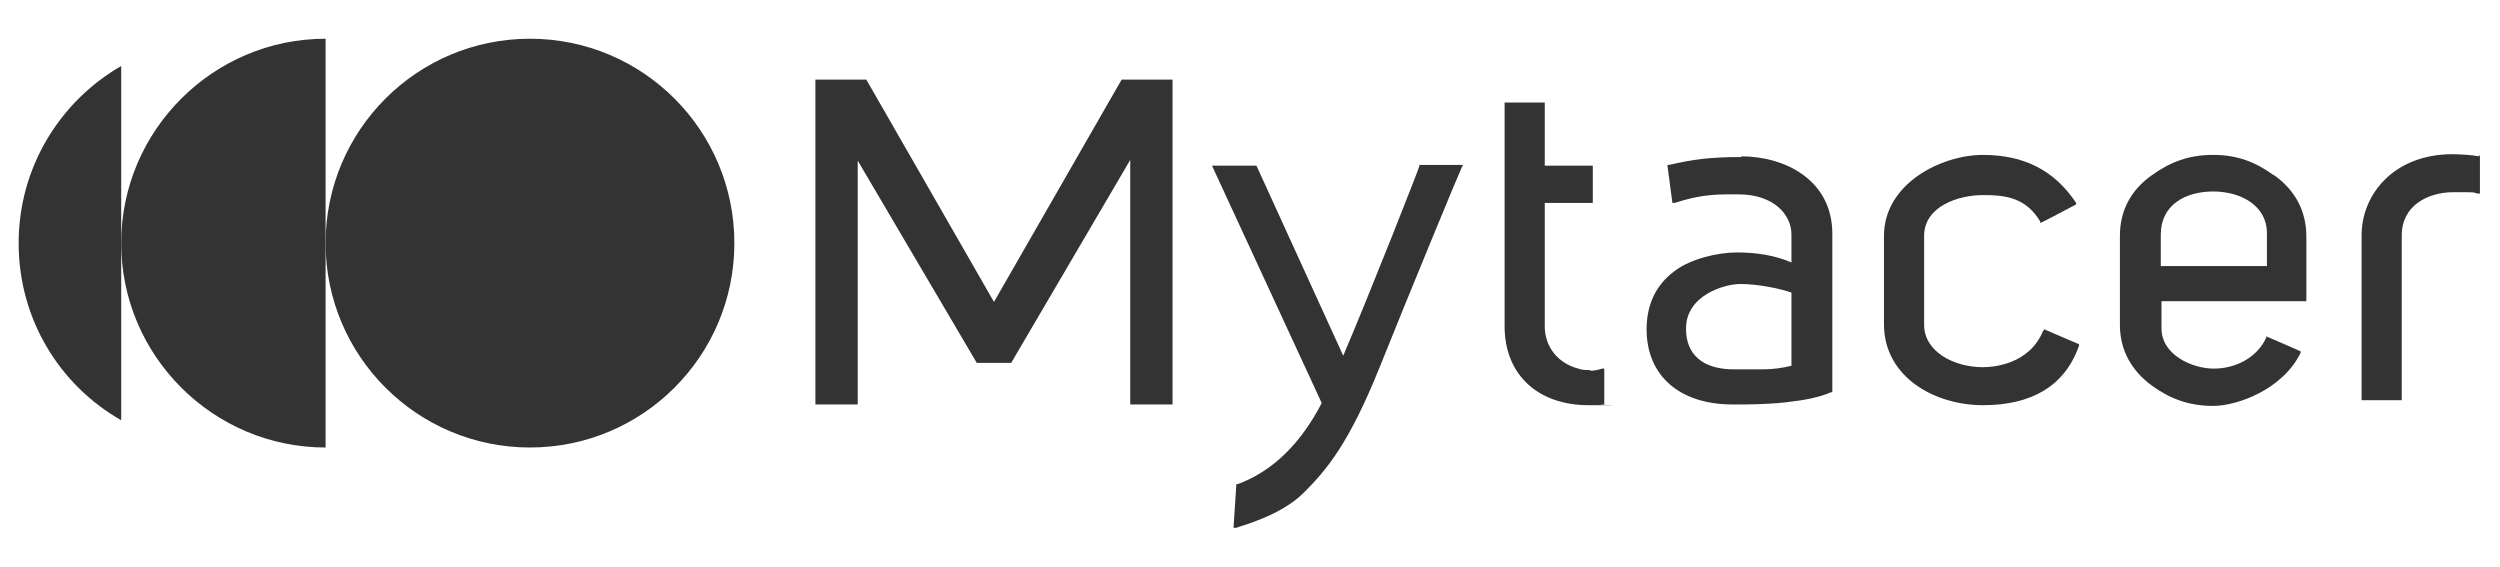
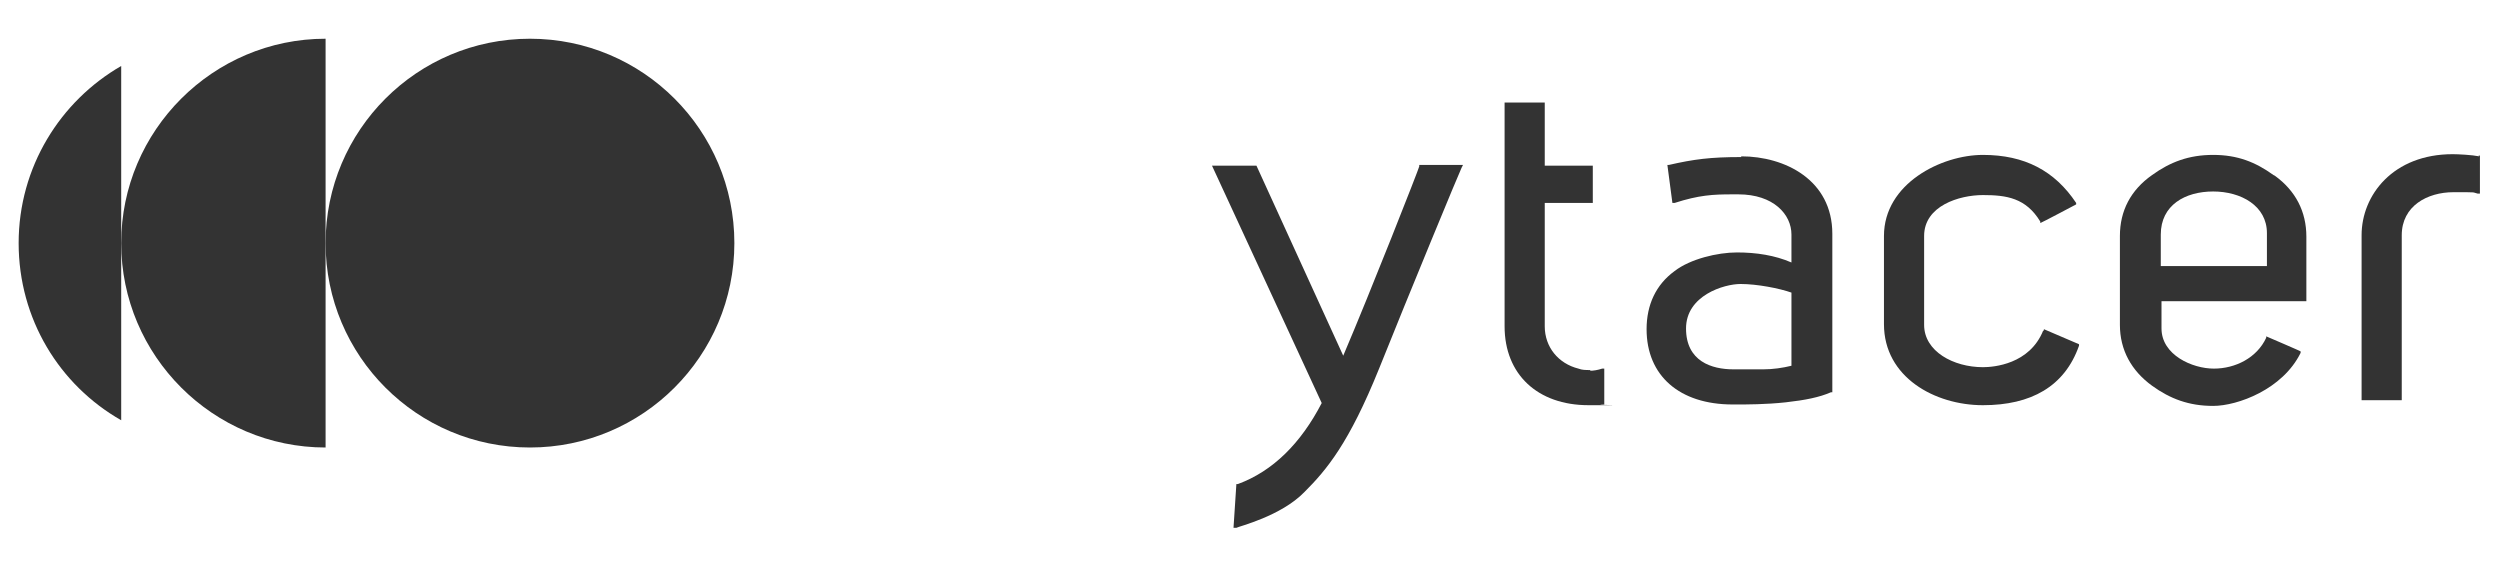
<svg xmlns="http://www.w3.org/2000/svg" id="Capa_1" data-name="Capa 1" version="1.1" viewBox="0 0 348.6 79">
  <defs>
    <style>
      .cls-1 {
        fill: #333;
        stroke-width: 0px;
      }
    </style>
  </defs>
  <g>
    <circle class="cls-1" cx="73.9" cy="33.9" r="28.5" />
    <path class="cls-1" d="M45.4,5.4c-15.7,0-28.5,12.8-28.5,28.5s12.8,28.5,28.5,28.5V5.4Z" />
    <path class="cls-1" d="M16.9,9.2C8.4,14.1,2.6,23.3,2.6,33.9s5.7,19.8,14.3,24.7V9.2Z" />
  </g>
  <g>
-     <polygon class="cls-1" points="138.6 42.1 120.8 11.1 113.7 11.1 113.7 56.4 119.6 56.4 119.6 22.4 136.2 50.6 141 50.6 157.6 22.3 157.6 56.4 163.5 56.4 163.5 11.1 156.4 11.1 138.6 42.1" />
    <path class="cls-1" d="M221.8,51.6c-.7,0-1.2,0-1.7-.2-2.8-.7-4.7-3-4.7-5.9v-17.2h6.7v-5.2h-6.7v-8.8h-5.6v31.2c0,6.7,4.6,11,11.7,11s1.1,0,1.7-.1h.5v-5h-.3c-.6.2-1.2.3-1.7.3Z" />
    <path class="cls-1" d="M242.8,21.9c-4.3,0-6.6.3-10.1,1.1h-.2c0,0,.7,5.3.7,5.3h.3c3.4-1.1,5.4-1.2,8-1.2h.9c4.9,0,7.4,2.8,7.4,5.6v3.9c-2.3-1-4.9-1.4-7.6-1.4s-6.5.9-8.7,2.6c-2.6,1.9-3.9,4.7-3.9,8.1,0,6.5,4.6,10.5,12,10.5h.7c1.1,0,4,0,6.7-.3,2.7-.3,4.7-.7,6.3-1.4h.2v-22.1c0-7.5-6.6-10.8-12.7-10.8ZM249.8,51c-1.2.3-2.6.5-3.9.5-.9,0-1.8,0-2.8,0h-1.4c-3,0-6.6-1.1-6.6-5.7s5.3-6.2,7.6-6.2,5.4.6,7.1,1.2v10.1Z" />
    <path class="cls-1" d="M197.9,23.2c0,.2-6.8,17.5-10.6,26.4l-12.1-26.5h-6.2l15.3,33.1c-2.9,5.6-6.8,9.5-11.7,11.3h-.2c0,0-.4,6.1-.4,6.1h.4c.3-.2,6.2-1.6,9.5-5,3.1-3.1,6.2-6.8,10.4-17.2,4-10,11.4-27.9,11.5-28l.2-.4h-6.1v.2Z" />
    <path class="cls-1" d="M284.9,46.1c-1.9,4.7-6.9,5.1-8.4,5.1-4.1,0-8.2-2.2-8.2-5.9v-12.4c0-4.2,4.9-5.7,8.2-5.7s6,.4,8,3.7v.2c.1,0,5-2.6,5-2.6v-.2c-3-4.5-7.2-6.7-13-6.7s-13.8,4-13.8,11.3v12.3c0,7.4,7.1,11.3,13.8,11.3s11.4-2.6,13.4-8.3v-.2c0,0-4.9-2.1-4.9-2.1v.2Z" />
    <path class="cls-1" d="M317,24.4c-2.5-1.8-5-2.8-8.4-2.8s-6,1-8.5,2.8c-3,2.1-4.5,5-4.5,8.5v12.4c0,3.5,1.6,6.4,4.5,8.5,2.5,1.8,5.1,2.8,8.5,2.8s9.7-2.3,12.2-7.4v-.2c.1,0-4.8-2.1-4.8-2.1v.2c-1.3,2.8-4.3,4.3-7.3,4.3s-7.3-1.9-7.3-5.6v-3.8h20.2v-9c0-3.5-1.5-6.4-4.4-8.5ZM316.1,37.1h-14.8v-4.4c0-4.1,3.4-6,7.3-6s7.5,2,7.5,5.8v4.5Z" />
    <path class="cls-1" d="M345.7,21.8c-1-.2-2.9-.3-3.7-.3-8.3,0-12.7,5.7-12.7,11.3v23h5.6v-23c0-4.1,3.6-6,7.2-6s2.5,0,3.4.2h.3c0,0,0-5.3,0-5.3h-.2Z" />
  </g>
</svg>